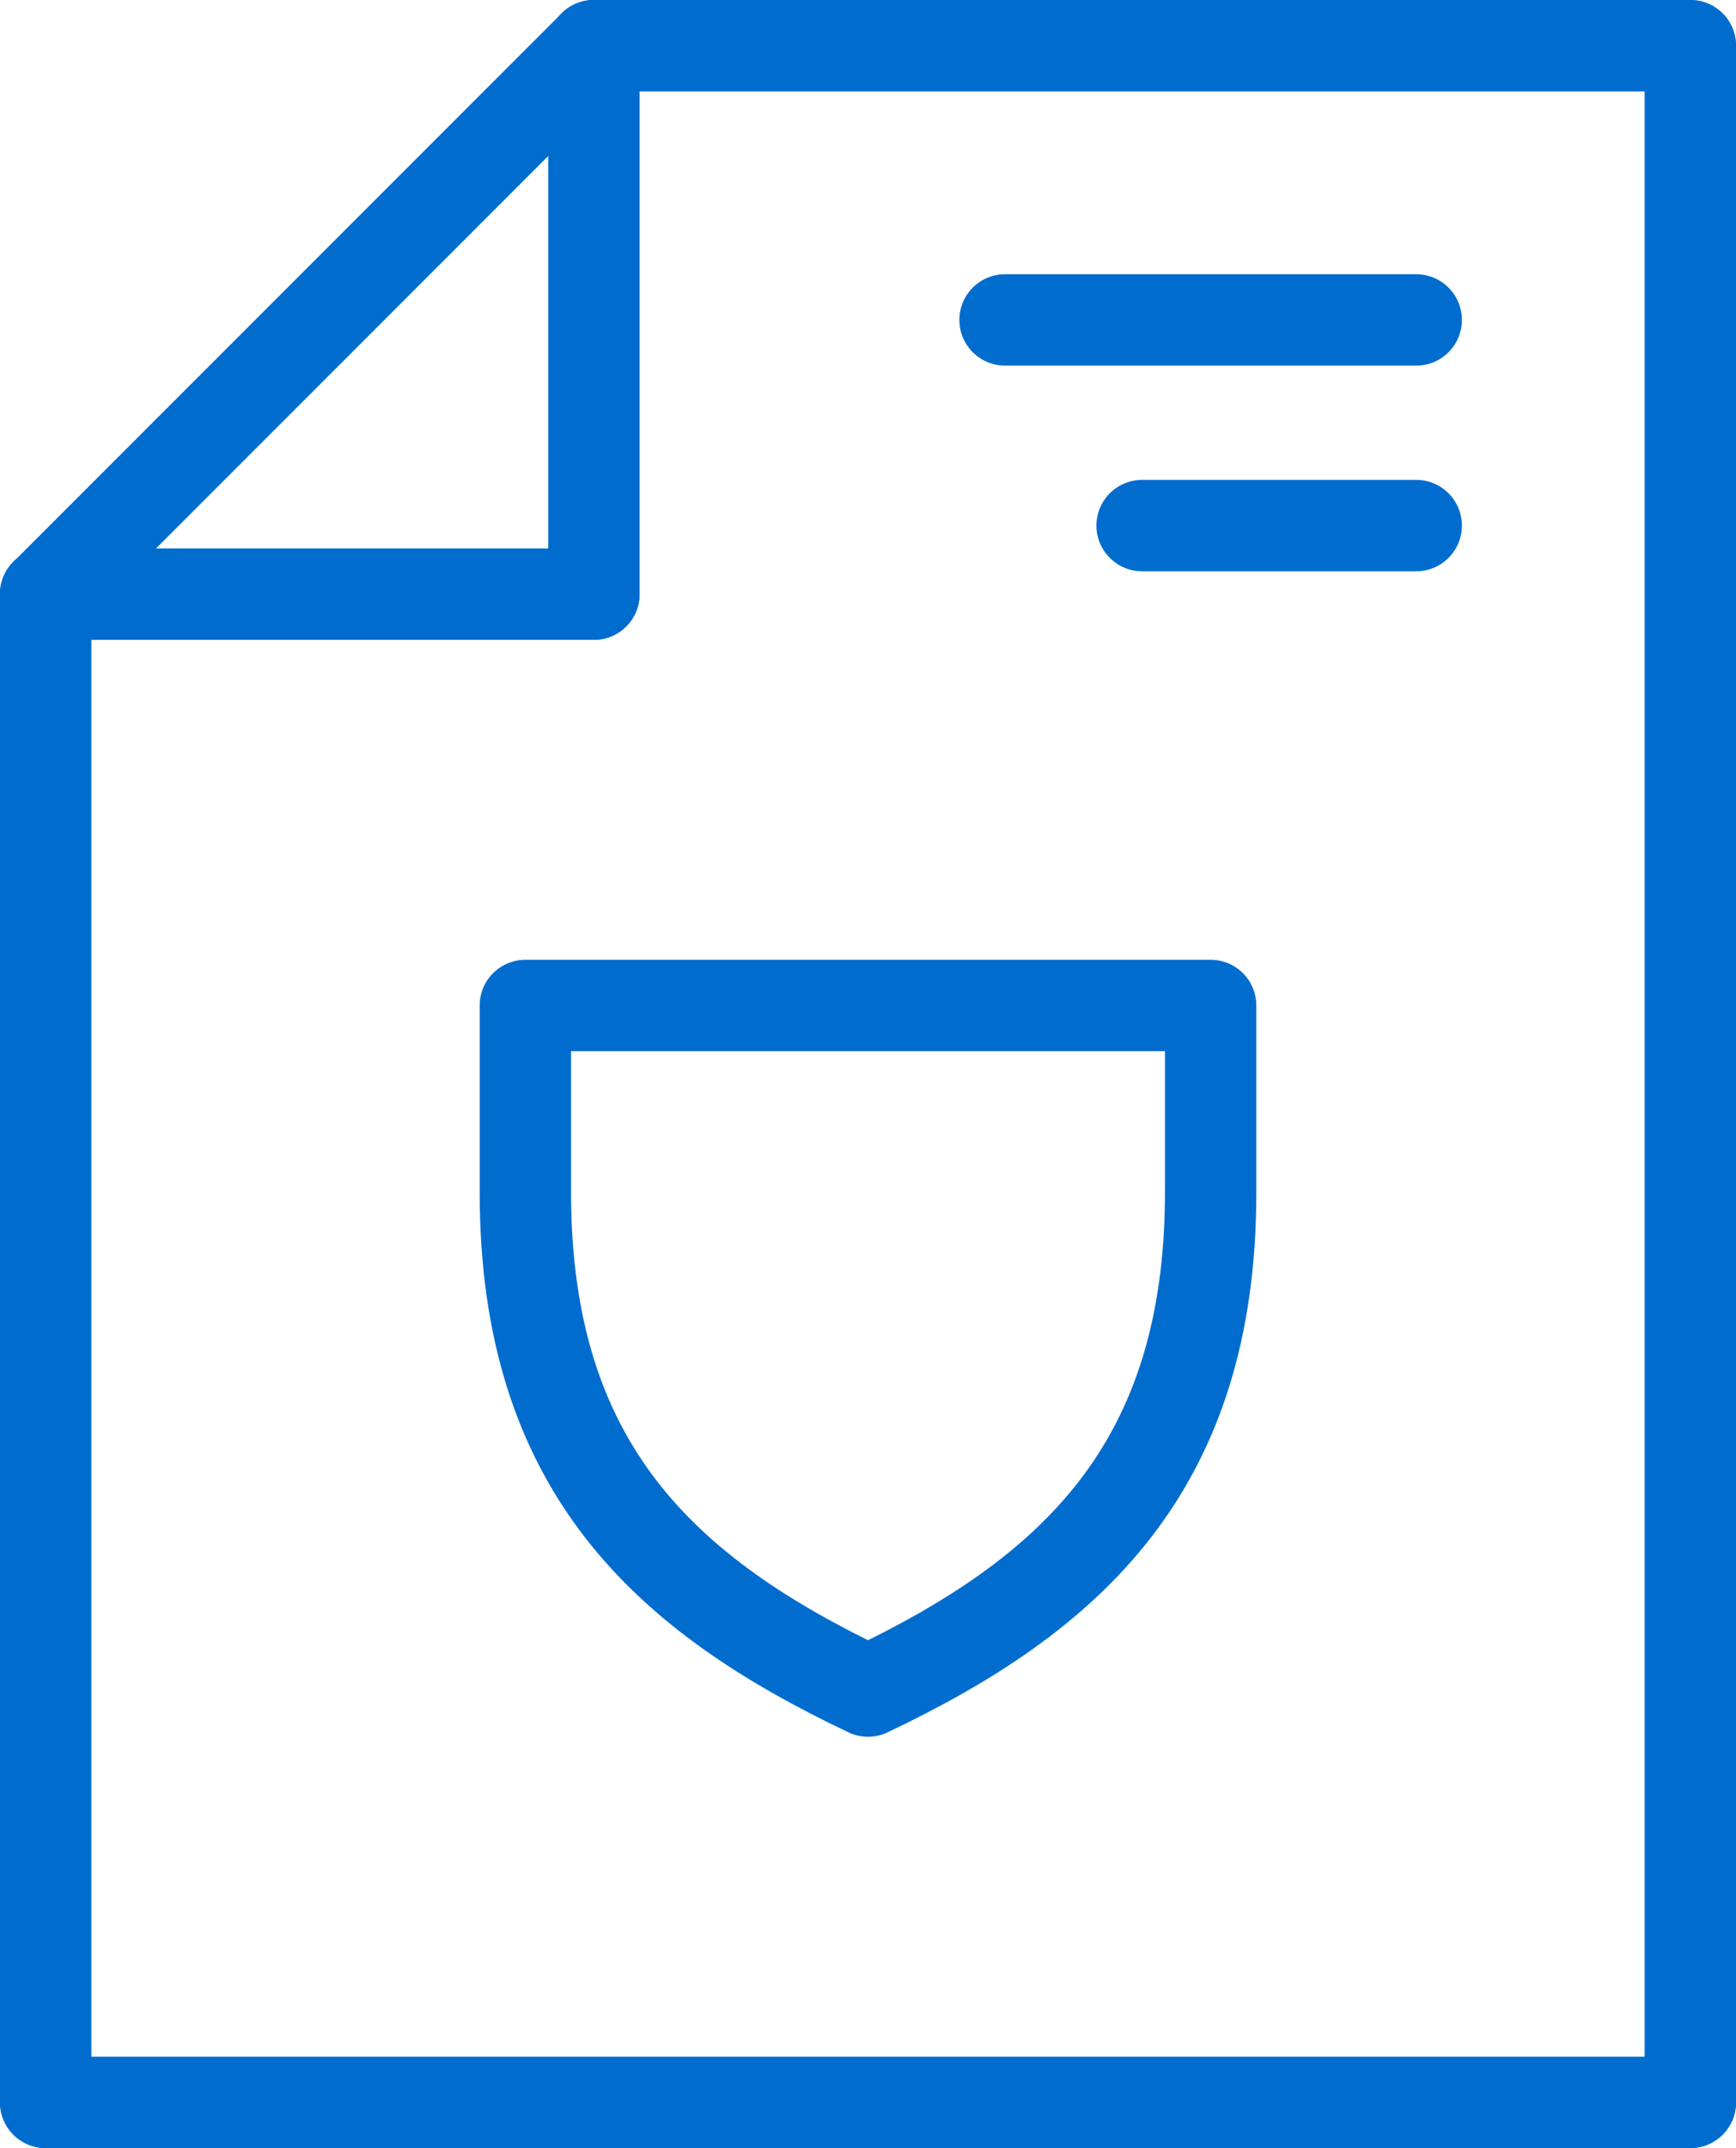
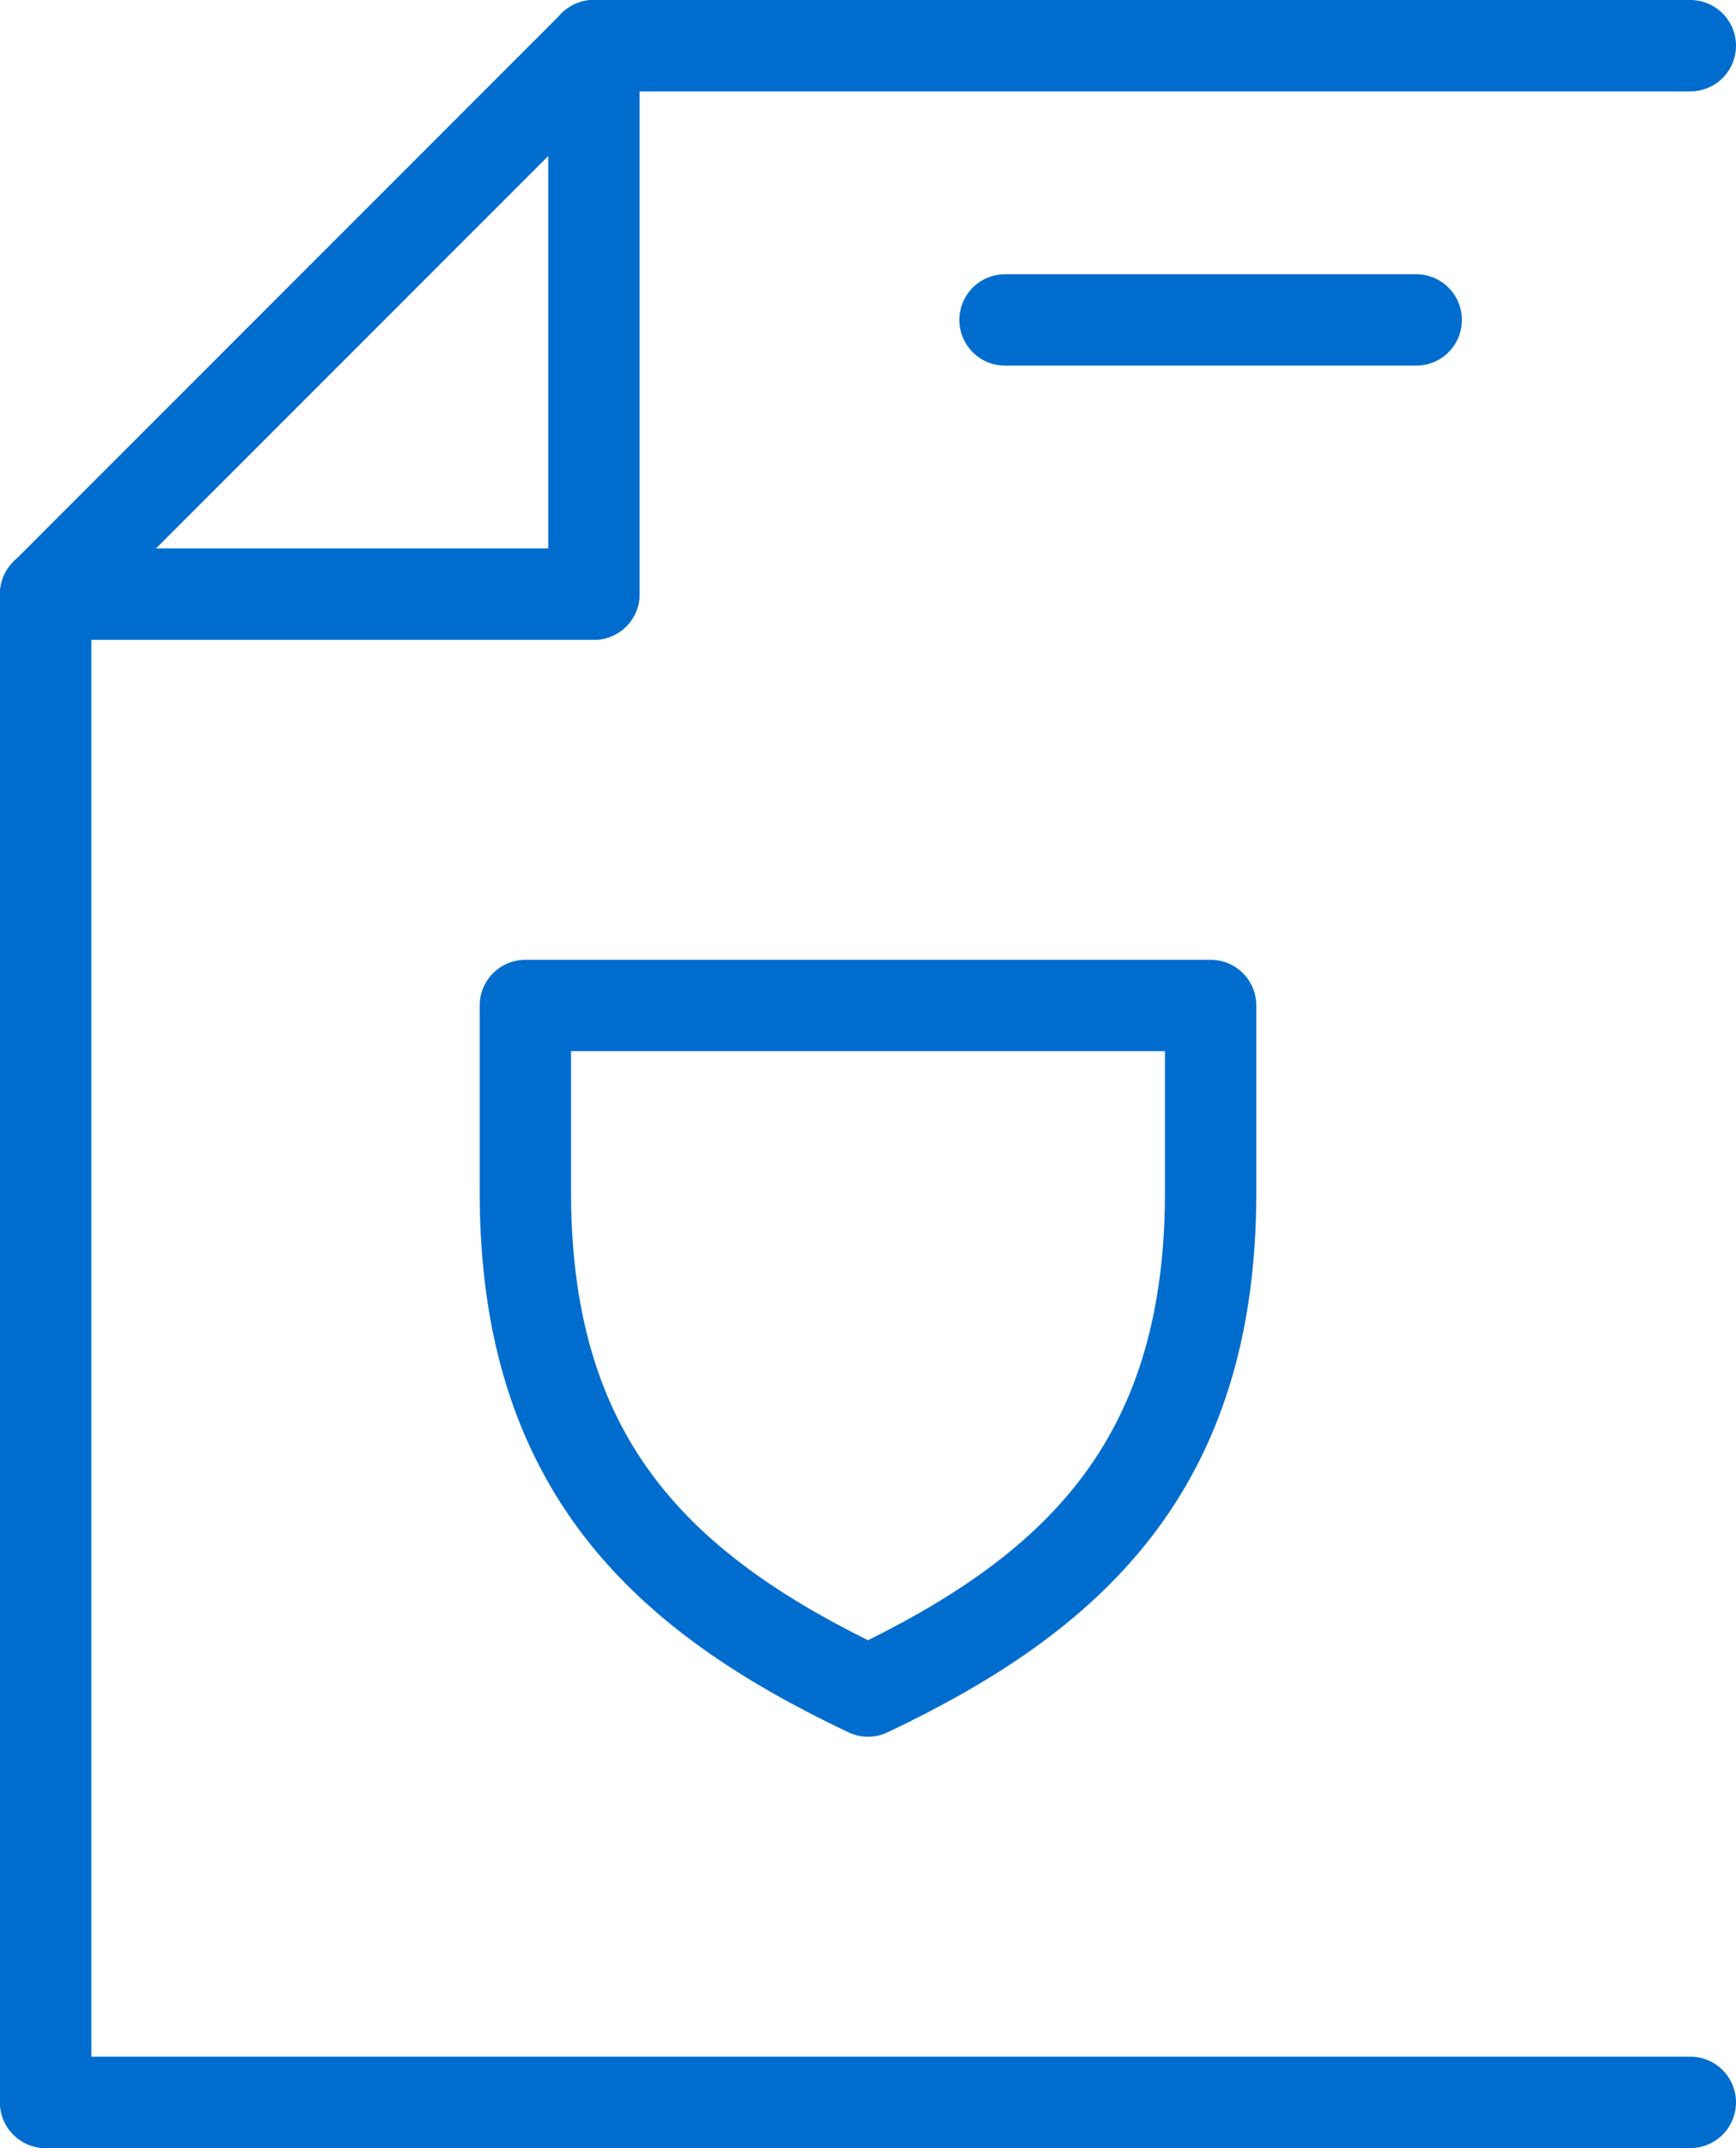
<svg xmlns="http://www.w3.org/2000/svg" id="Layer_2" viewBox="0 0 228 282">
  <defs>
    <style>.cls-1{fill:none;stroke:#006dce;stroke-linecap:round;stroke-linejoin:round;stroke-width:12px;}</style>
  </defs>
  <g id="Layer_1-2">
    <line class="cls-1" x1="6" y1="78" x2="6" y2="276" />
-     <line class="cls-1" x1="222" y1="6" x2="222" y2="276" />
    <line class="cls-1" x1="6" y1="276" x2="222" y2="276" />
    <line class="cls-1" x1="78" y1="6" x2="222" y2="6" />
    <line class="cls-1" x1="6" y1="78" x2="78" y2="6" />
    <line class="cls-1" x1="6" y1="78" x2="78" y2="78" />
    <line class="cls-1" x1="78" y1="6" x2="78" y2="78" />
    <line class="cls-1" x1="132" y1="42" x2="186" y2="42" />
-     <line class="cls-1" x1="150" y1="69" x2="186" y2="69" />
    <path class="cls-1" d="m159,156.55c0,36.18-18.41,52.82-45,65.45-26.59-12.63-45-29.28-45-65.45v-24.55h90v24.55Z" />
  </g>
</svg>